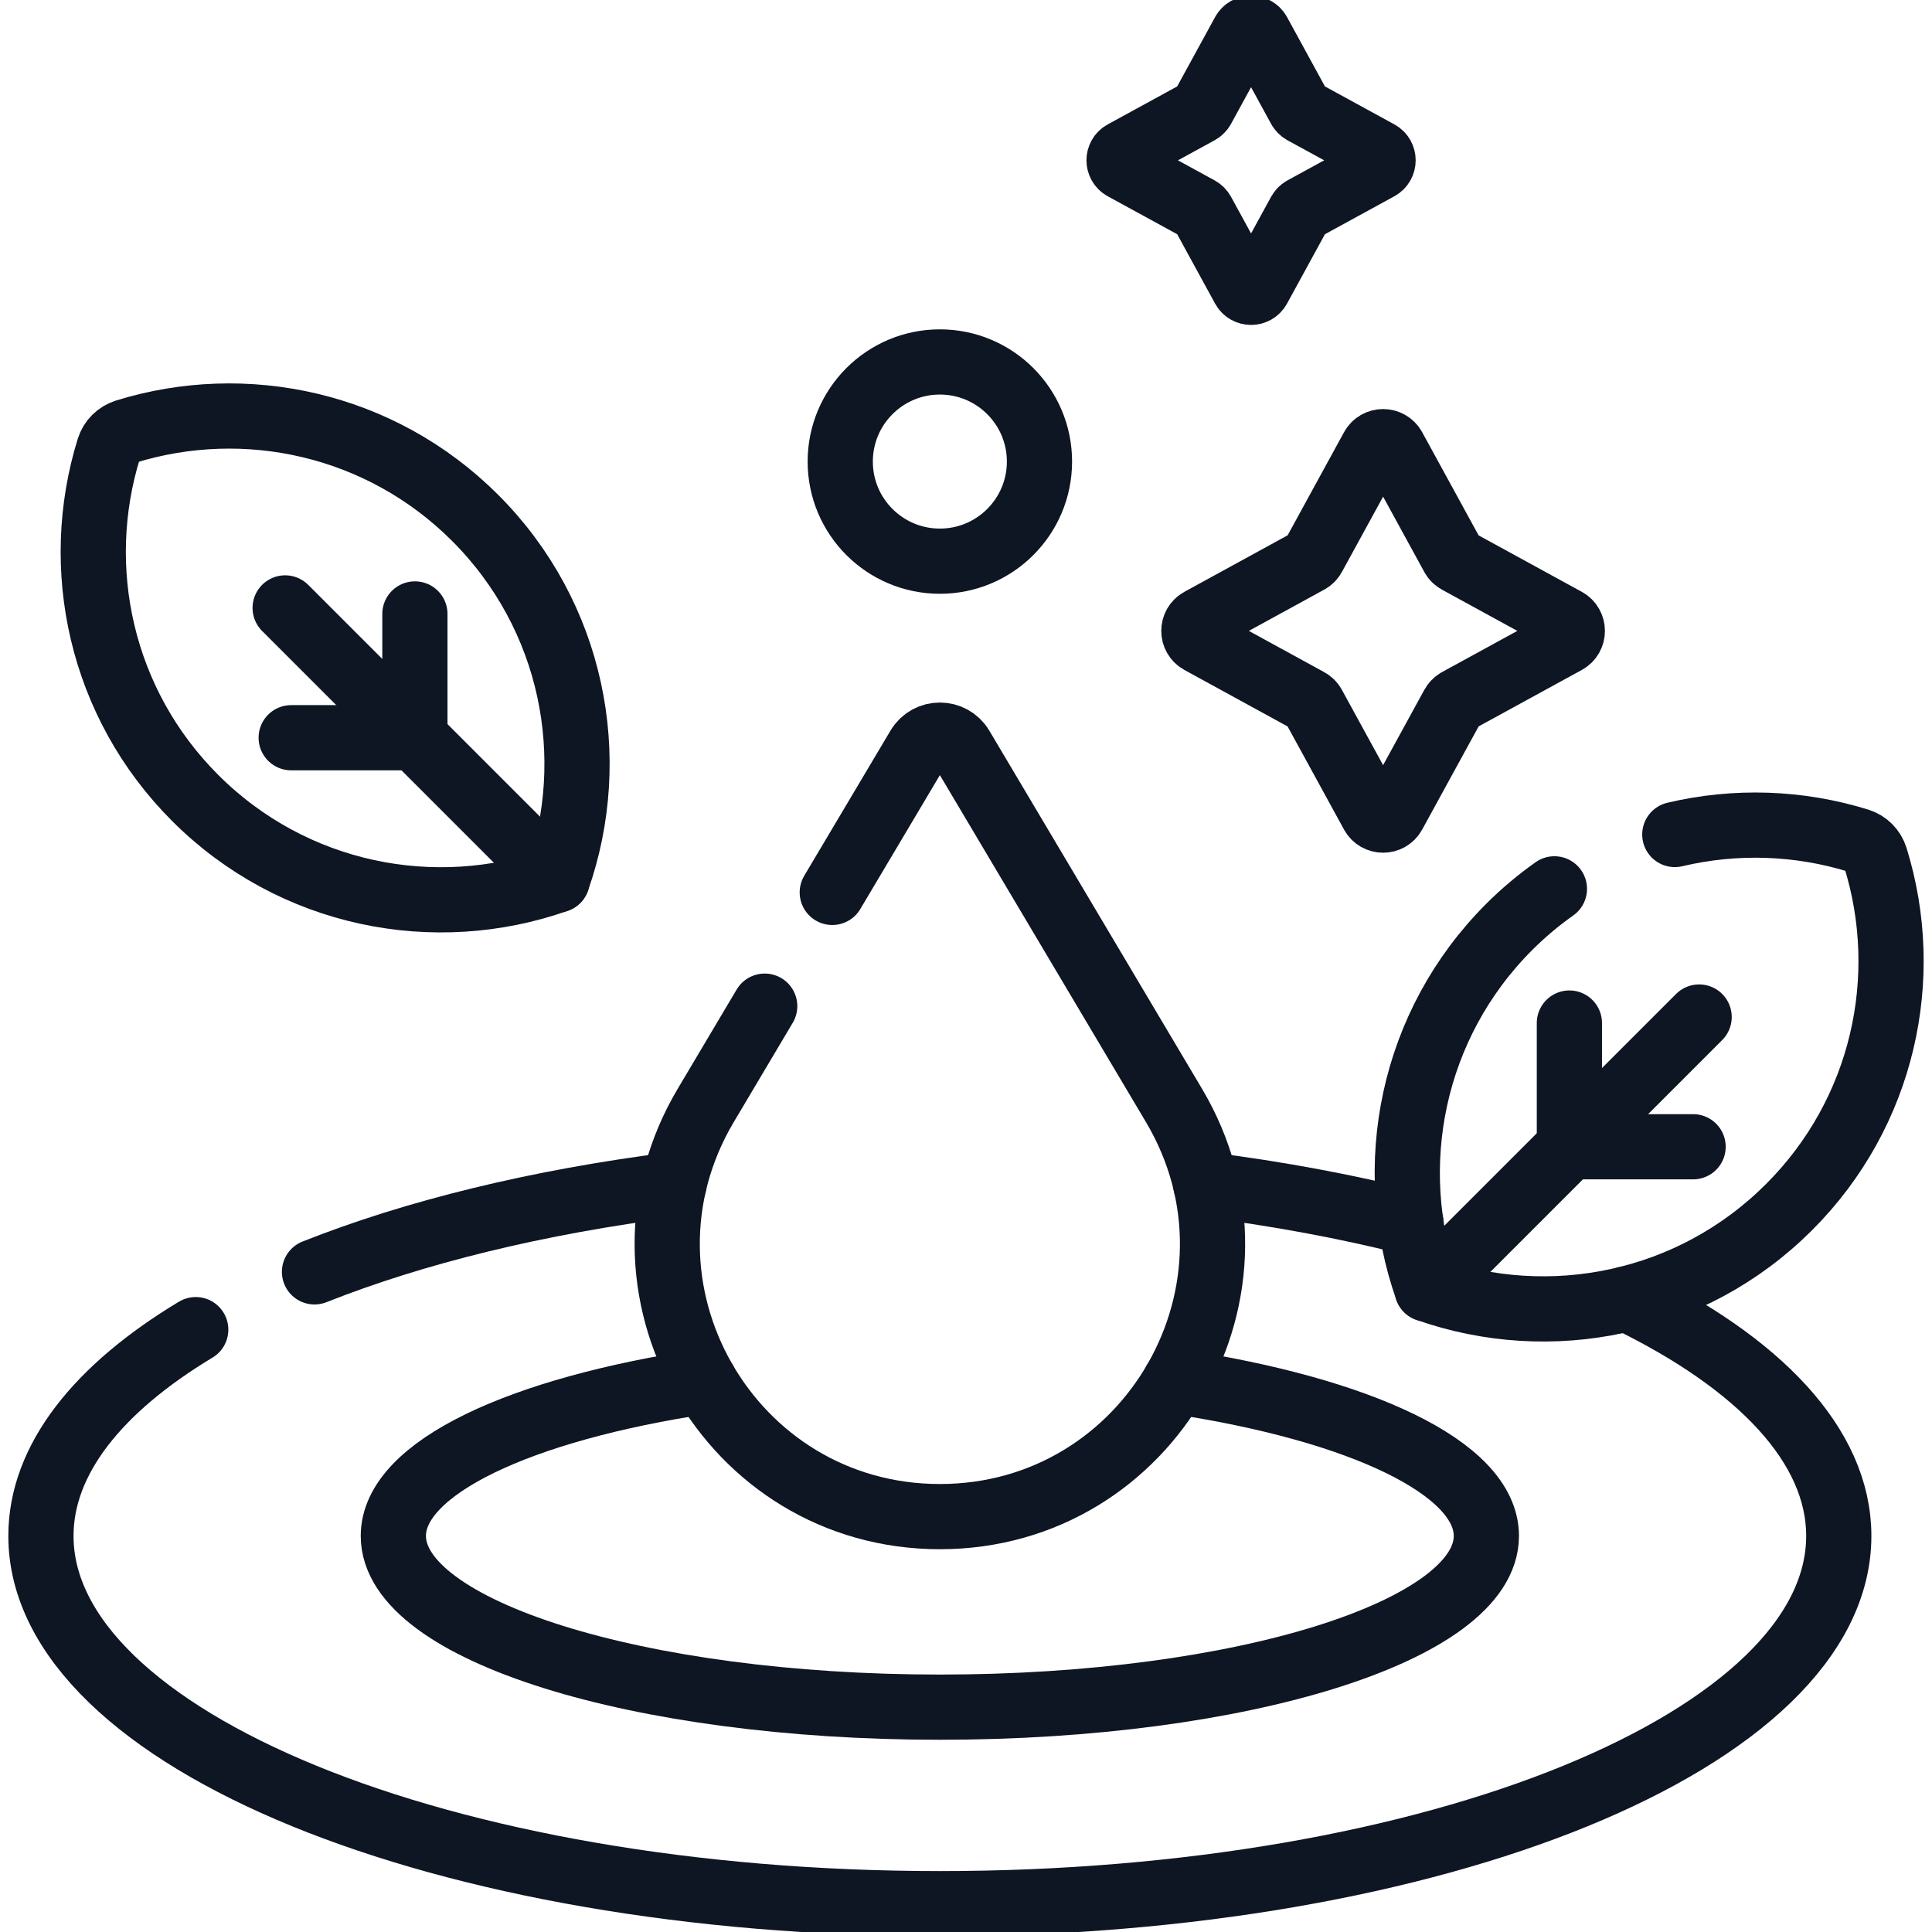
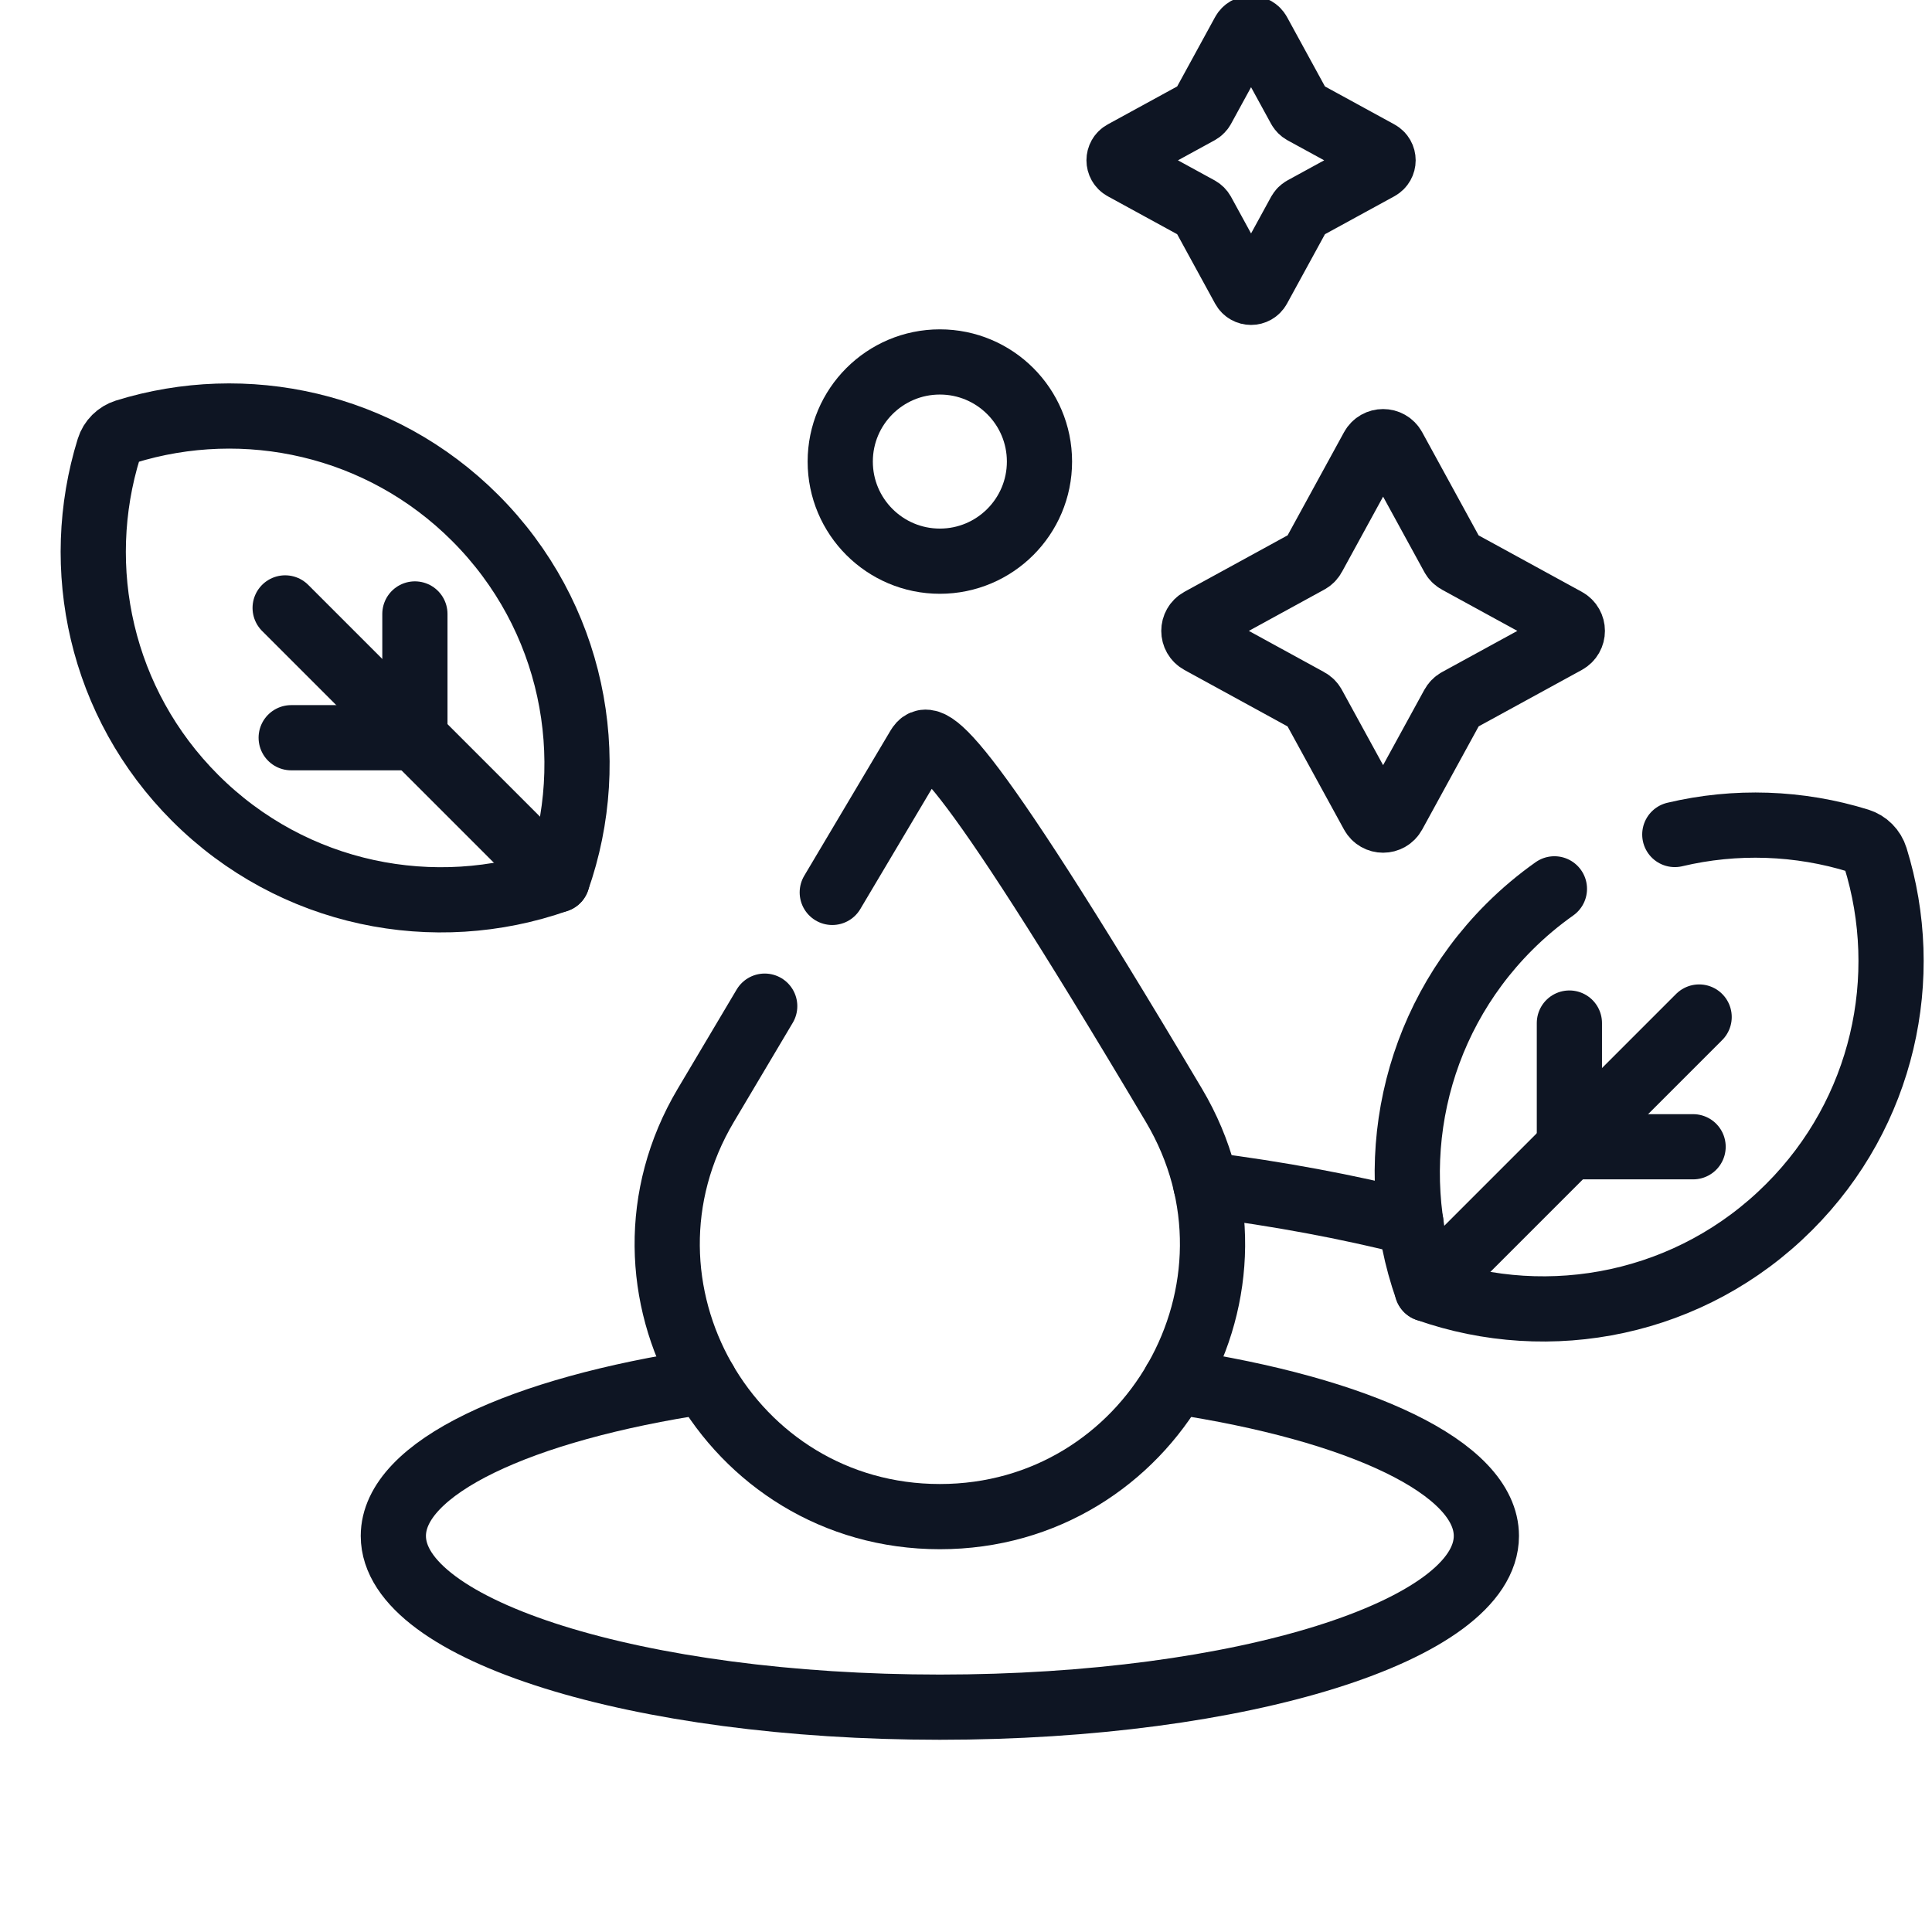
<svg xmlns="http://www.w3.org/2000/svg" width="32" height="32" viewBox="0 0 32 32" fill="none">
  <g id="natural-essence 2" clip-path="url(#clip0_492_5674)">
    <g id="Group">
      <g id="Group_2">
        <path id="Vector" d="M11.671 22.88C8.622 23.337 6.515 24.311 6.515 25.44C6.515 27.006 10.568 28.276 15.567 28.276C20.566 28.276 24.619 27.006 24.619 25.44C24.619 24.311 22.512 23.337 19.463 22.88" stroke="#0E1523" stroke-width="1.08" stroke-miterlimit="10" stroke-linecap="round" stroke-linejoin="round" />
        <path id="Vector_2" d="M9.229 14.575L4.723 10.069" stroke="#0E1523" stroke-width="1.08" stroke-miterlimit="10" stroke-linecap="round" stroke-linejoin="round" />
        <path id="Vector_3" d="M4.823 12.219H6.872" stroke="#0E1523" stroke-width="1.08" stroke-miterlimit="10" stroke-linecap="round" stroke-linejoin="round" />
        <path id="Vector_4" d="M6.872 10.169V12.219" stroke="#0E1523" stroke-width="1.08" stroke-miterlimit="10" stroke-linecap="round" stroke-linejoin="round" />
        <path id="Vector_5" d="M25.746 14.722C25.483 14.908 25.232 15.118 24.996 15.354C23.375 16.976 22.922 19.323 23.637 21.351C25.665 22.067 28.013 21.614 29.634 19.992C31.201 18.425 31.677 16.181 31.062 14.203C31.021 14.071 30.918 13.967 30.786 13.926C29.798 13.619 28.743 13.584 27.74 13.822" stroke="#0E1523" stroke-width="1.08" stroke-miterlimit="10" stroke-linecap="round" stroke-linejoin="round" />
        <path id="Vector_6" d="M23.637 21.351L28.143 16.845" stroke="#0E1523" stroke-width="1.08" stroke-miterlimit="10" stroke-linecap="round" stroke-linejoin="round" />
        <path id="Vector_7" d="M28.043 18.994H25.994" stroke="#0E1523" stroke-width="1.08" stroke-miterlimit="10" stroke-linecap="round" stroke-linejoin="round" />
        <path id="Vector_8" d="M25.994 16.945V18.994" stroke="#0E1523" stroke-width="1.08" stroke-miterlimit="10" stroke-linecap="round" stroke-linejoin="round" />
        <path id="Vector_9" d="M20.843 0.541L21.528 1.794C21.541 1.817 21.56 1.836 21.583 1.849L22.836 2.534C22.932 2.586 22.932 2.724 22.836 2.777L21.583 3.462C21.56 3.475 21.541 3.494 21.528 3.517L20.843 4.77C20.79 4.866 20.653 4.866 20.6 4.77L19.915 3.517C19.902 3.494 19.883 3.475 19.86 3.462L18.607 2.777C18.511 2.724 18.511 2.586 18.607 2.534L19.86 1.849C19.883 1.836 19.902 1.817 19.915 1.794L20.6 0.541C20.653 0.445 20.79 0.445 20.843 0.541Z" stroke="#0E1523" stroke-width="1.08" stroke-miterlimit="10" stroke-linecap="round" stroke-linejoin="round" />
        <path id="Vector_10" d="M23.082 7.418L24.065 9.215C24.083 9.248 24.11 9.275 24.143 9.293L25.94 10.276C26.077 10.351 26.077 10.548 25.94 10.623L24.143 11.606C24.11 11.624 24.083 11.652 24.065 11.685L23.082 13.481C23.007 13.618 22.81 13.618 22.735 13.481L21.752 11.685C21.734 11.652 21.707 11.624 21.673 11.606L19.877 10.623C19.74 10.548 19.74 10.351 19.877 10.276L21.673 9.293C21.707 9.275 21.734 9.248 21.752 9.215L22.735 7.418C22.81 7.281 23.007 7.281 23.082 7.418Z" stroke="#0E1523" stroke-width="1.08" stroke-miterlimit="10" stroke-linecap="round" stroke-linejoin="round" />
        <path id="Vector_11" d="M2.081 7.15C1.949 7.192 1.845 7.295 1.804 7.427C1.19 9.405 1.665 11.649 3.232 13.216C4.854 14.838 7.201 15.291 9.229 14.575C9.944 12.548 9.492 10.2 7.87 8.578C6.303 7.011 4.059 6.536 2.081 7.15Z" stroke="#0E1523" stroke-width="1.08" stroke-miterlimit="10" stroke-linecap="round" stroke-linejoin="round" />
-         <path id="Vector_12" d="M12.666 16.665L11.69 18.308C9.905 21.314 12.071 25.12 15.567 25.12C19.063 25.12 21.23 21.314 19.444 18.308L15.922 12.378C15.762 12.109 15.372 12.109 15.213 12.378L13.785 14.781" stroke="#0E1523" stroke-width="1.08" stroke-miterlimit="10" stroke-linecap="round" stroke-linejoin="round" />
+         <path id="Vector_12" d="M12.666 16.665L11.69 18.308C9.905 21.314 12.071 25.12 15.567 25.12C19.063 25.12 21.23 21.314 19.444 18.308C15.762 12.109 15.372 12.109 15.213 12.378L13.785 14.781" stroke="#0E1523" stroke-width="1.08" stroke-miterlimit="10" stroke-linecap="round" stroke-linejoin="round" />
        <path id="Vector_13" d="M15.567 9.295C16.478 9.295 17.217 8.556 17.217 7.645C17.217 6.734 16.478 5.995 15.567 5.995C14.656 5.995 13.917 6.734 13.917 7.645C13.917 8.556 14.656 9.295 15.567 9.295Z" stroke="#0E1523" stroke-width="1.08" stroke-miterlimit="10" stroke-linecap="round" stroke-linejoin="round" />
-         <path id="Vector_14" d="M11.162 19.621C8.9 19.907 6.868 20.408 5.209 21.066" stroke="#0E1523" stroke-width="1.08" stroke-miterlimit="10" stroke-linecap="round" stroke-linejoin="round" />
        <path id="Vector_15" d="M23.369 20.252C22.316 19.987 21.177 19.773 19.972 19.621" stroke="#0E1523" stroke-width="1.08" stroke-miterlimit="10" stroke-linecap="round" stroke-linejoin="round" />
-         <path id="Vector_16" d="M3.242 22.023C1.624 22.997 0.678 24.174 0.678 25.44C0.678 28.804 7.344 31.531 15.567 31.531C23.79 31.531 30.456 28.804 30.456 25.44C30.456 23.943 29.134 22.572 26.943 21.512" stroke="#0E1523" stroke-width="1.08" stroke-miterlimit="10" stroke-linecap="round" stroke-linejoin="round" />
      </g>
    </g>
  </g>
  <defs>
    <clipPath id="clip0_492_5674">
      <rect width="32" height="32" fill="white" />
    </clipPath>
  </defs>
</svg>